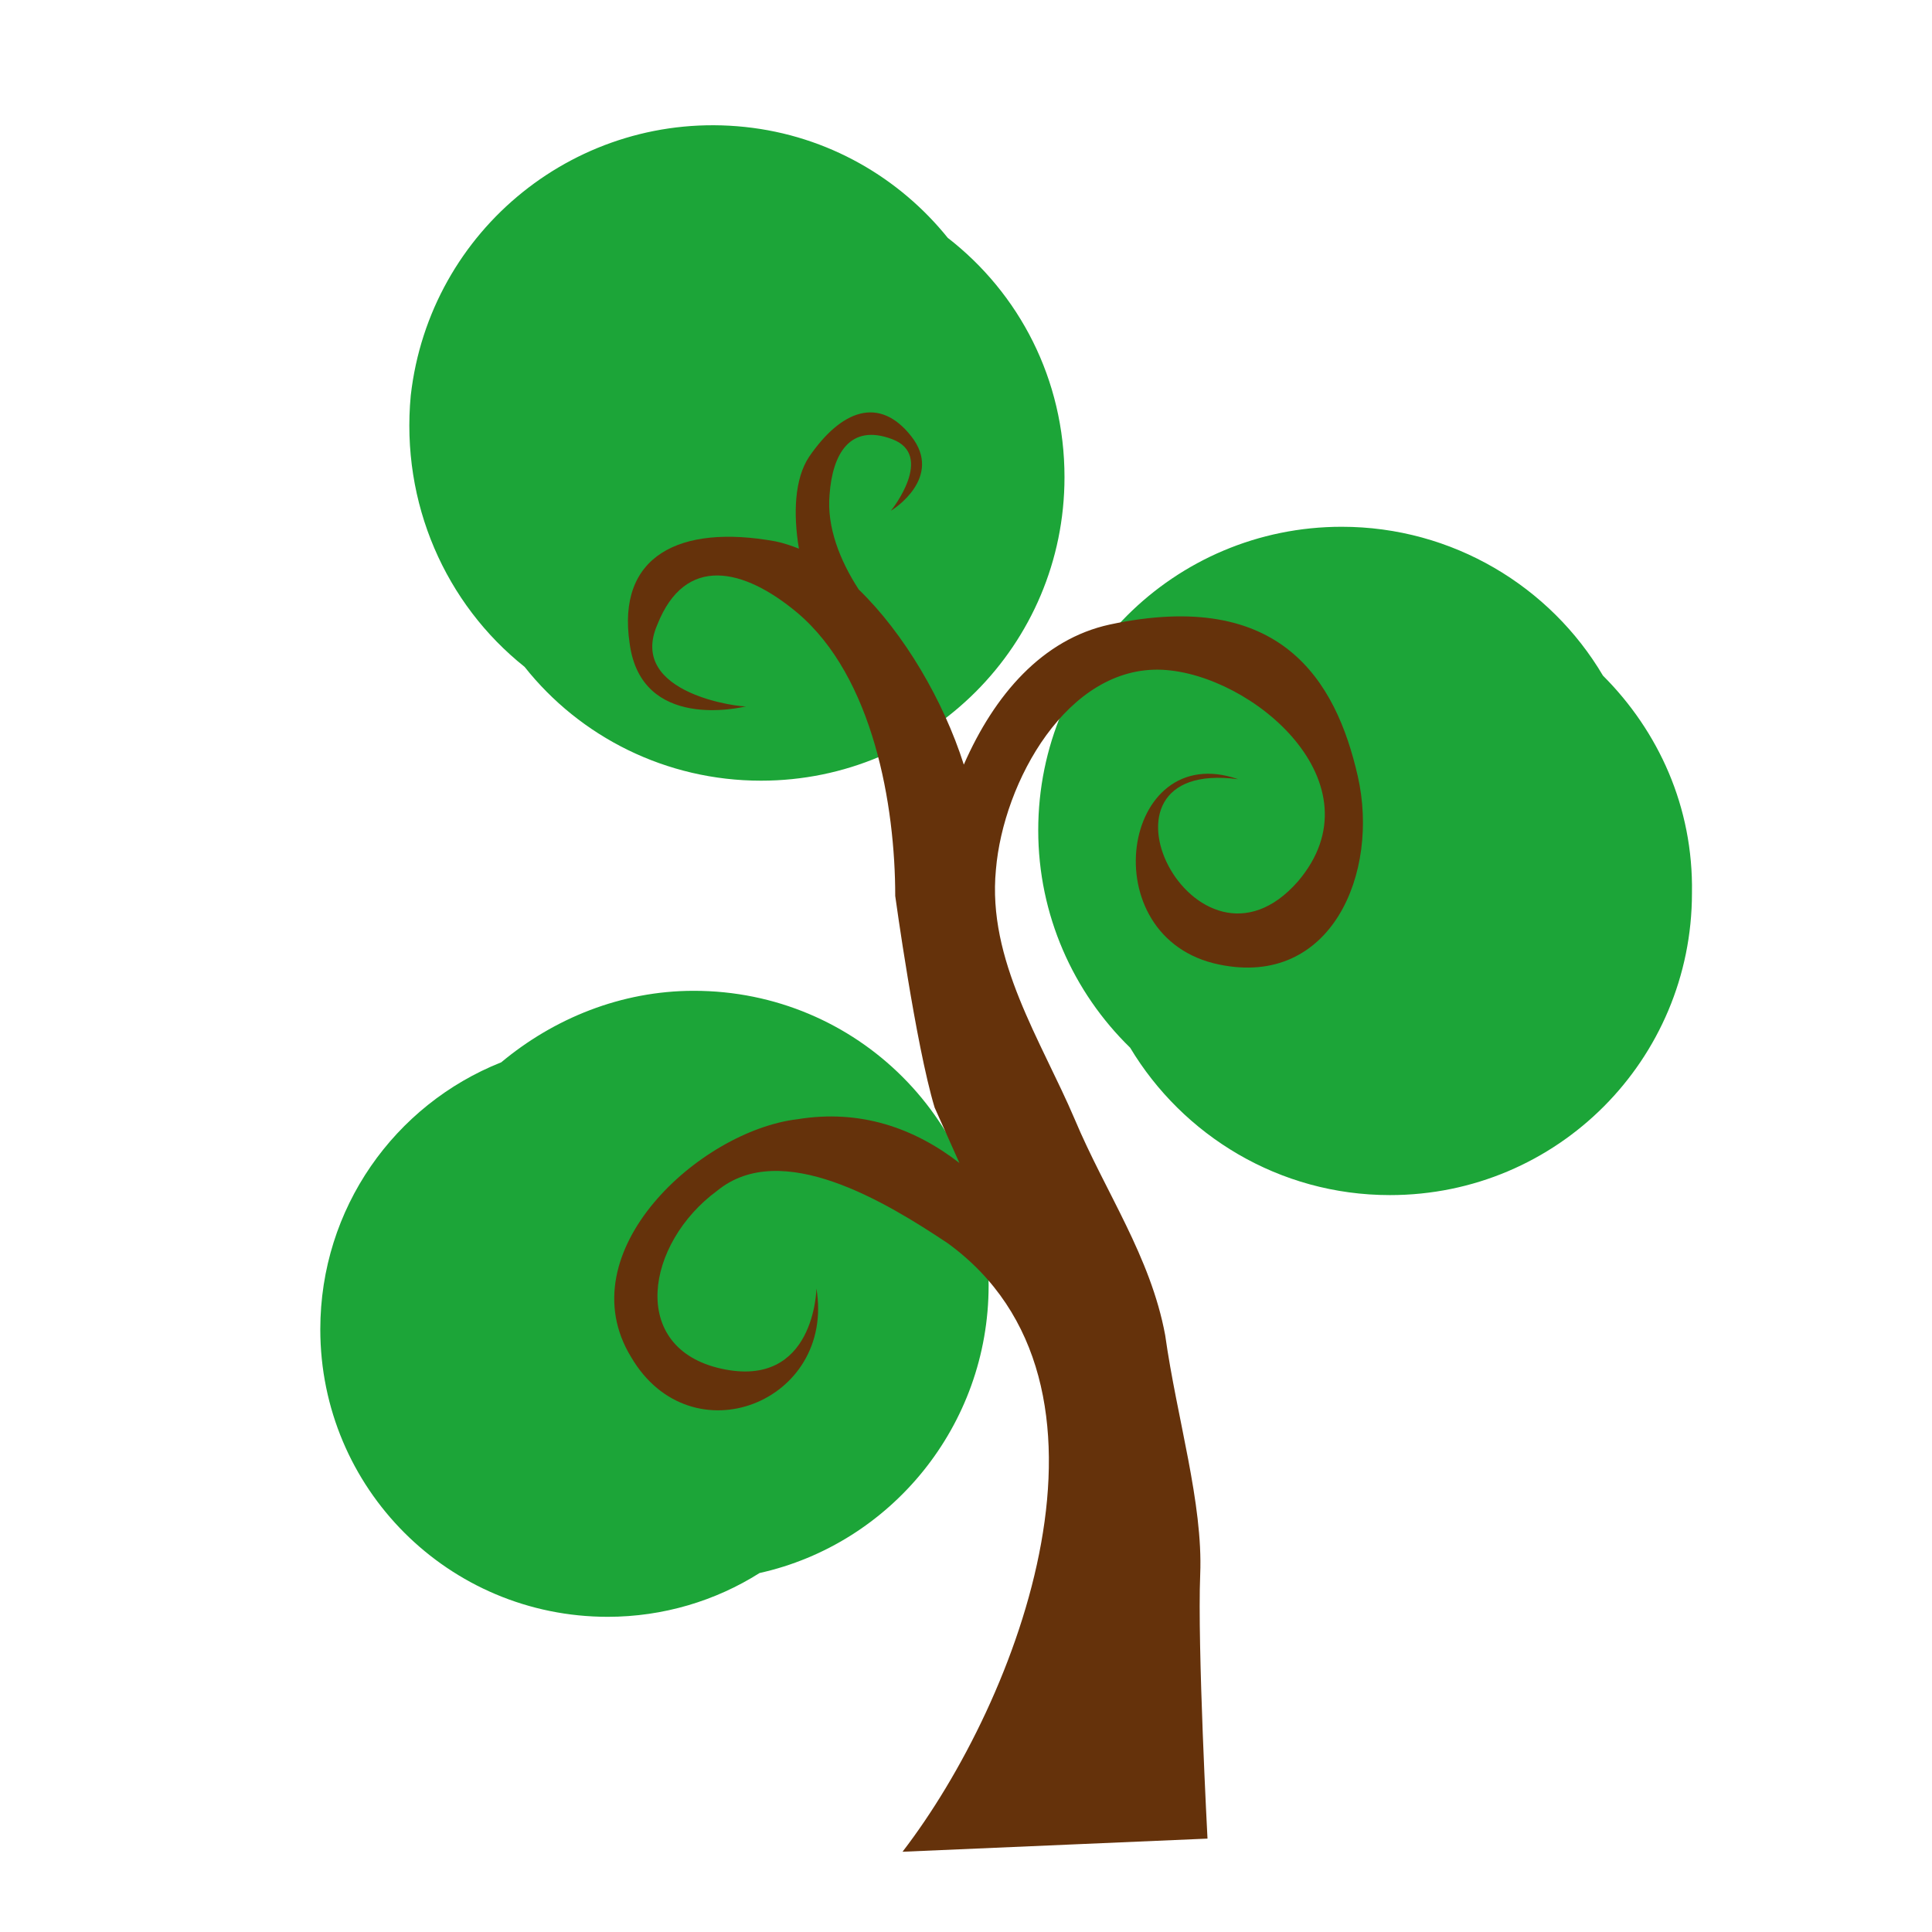
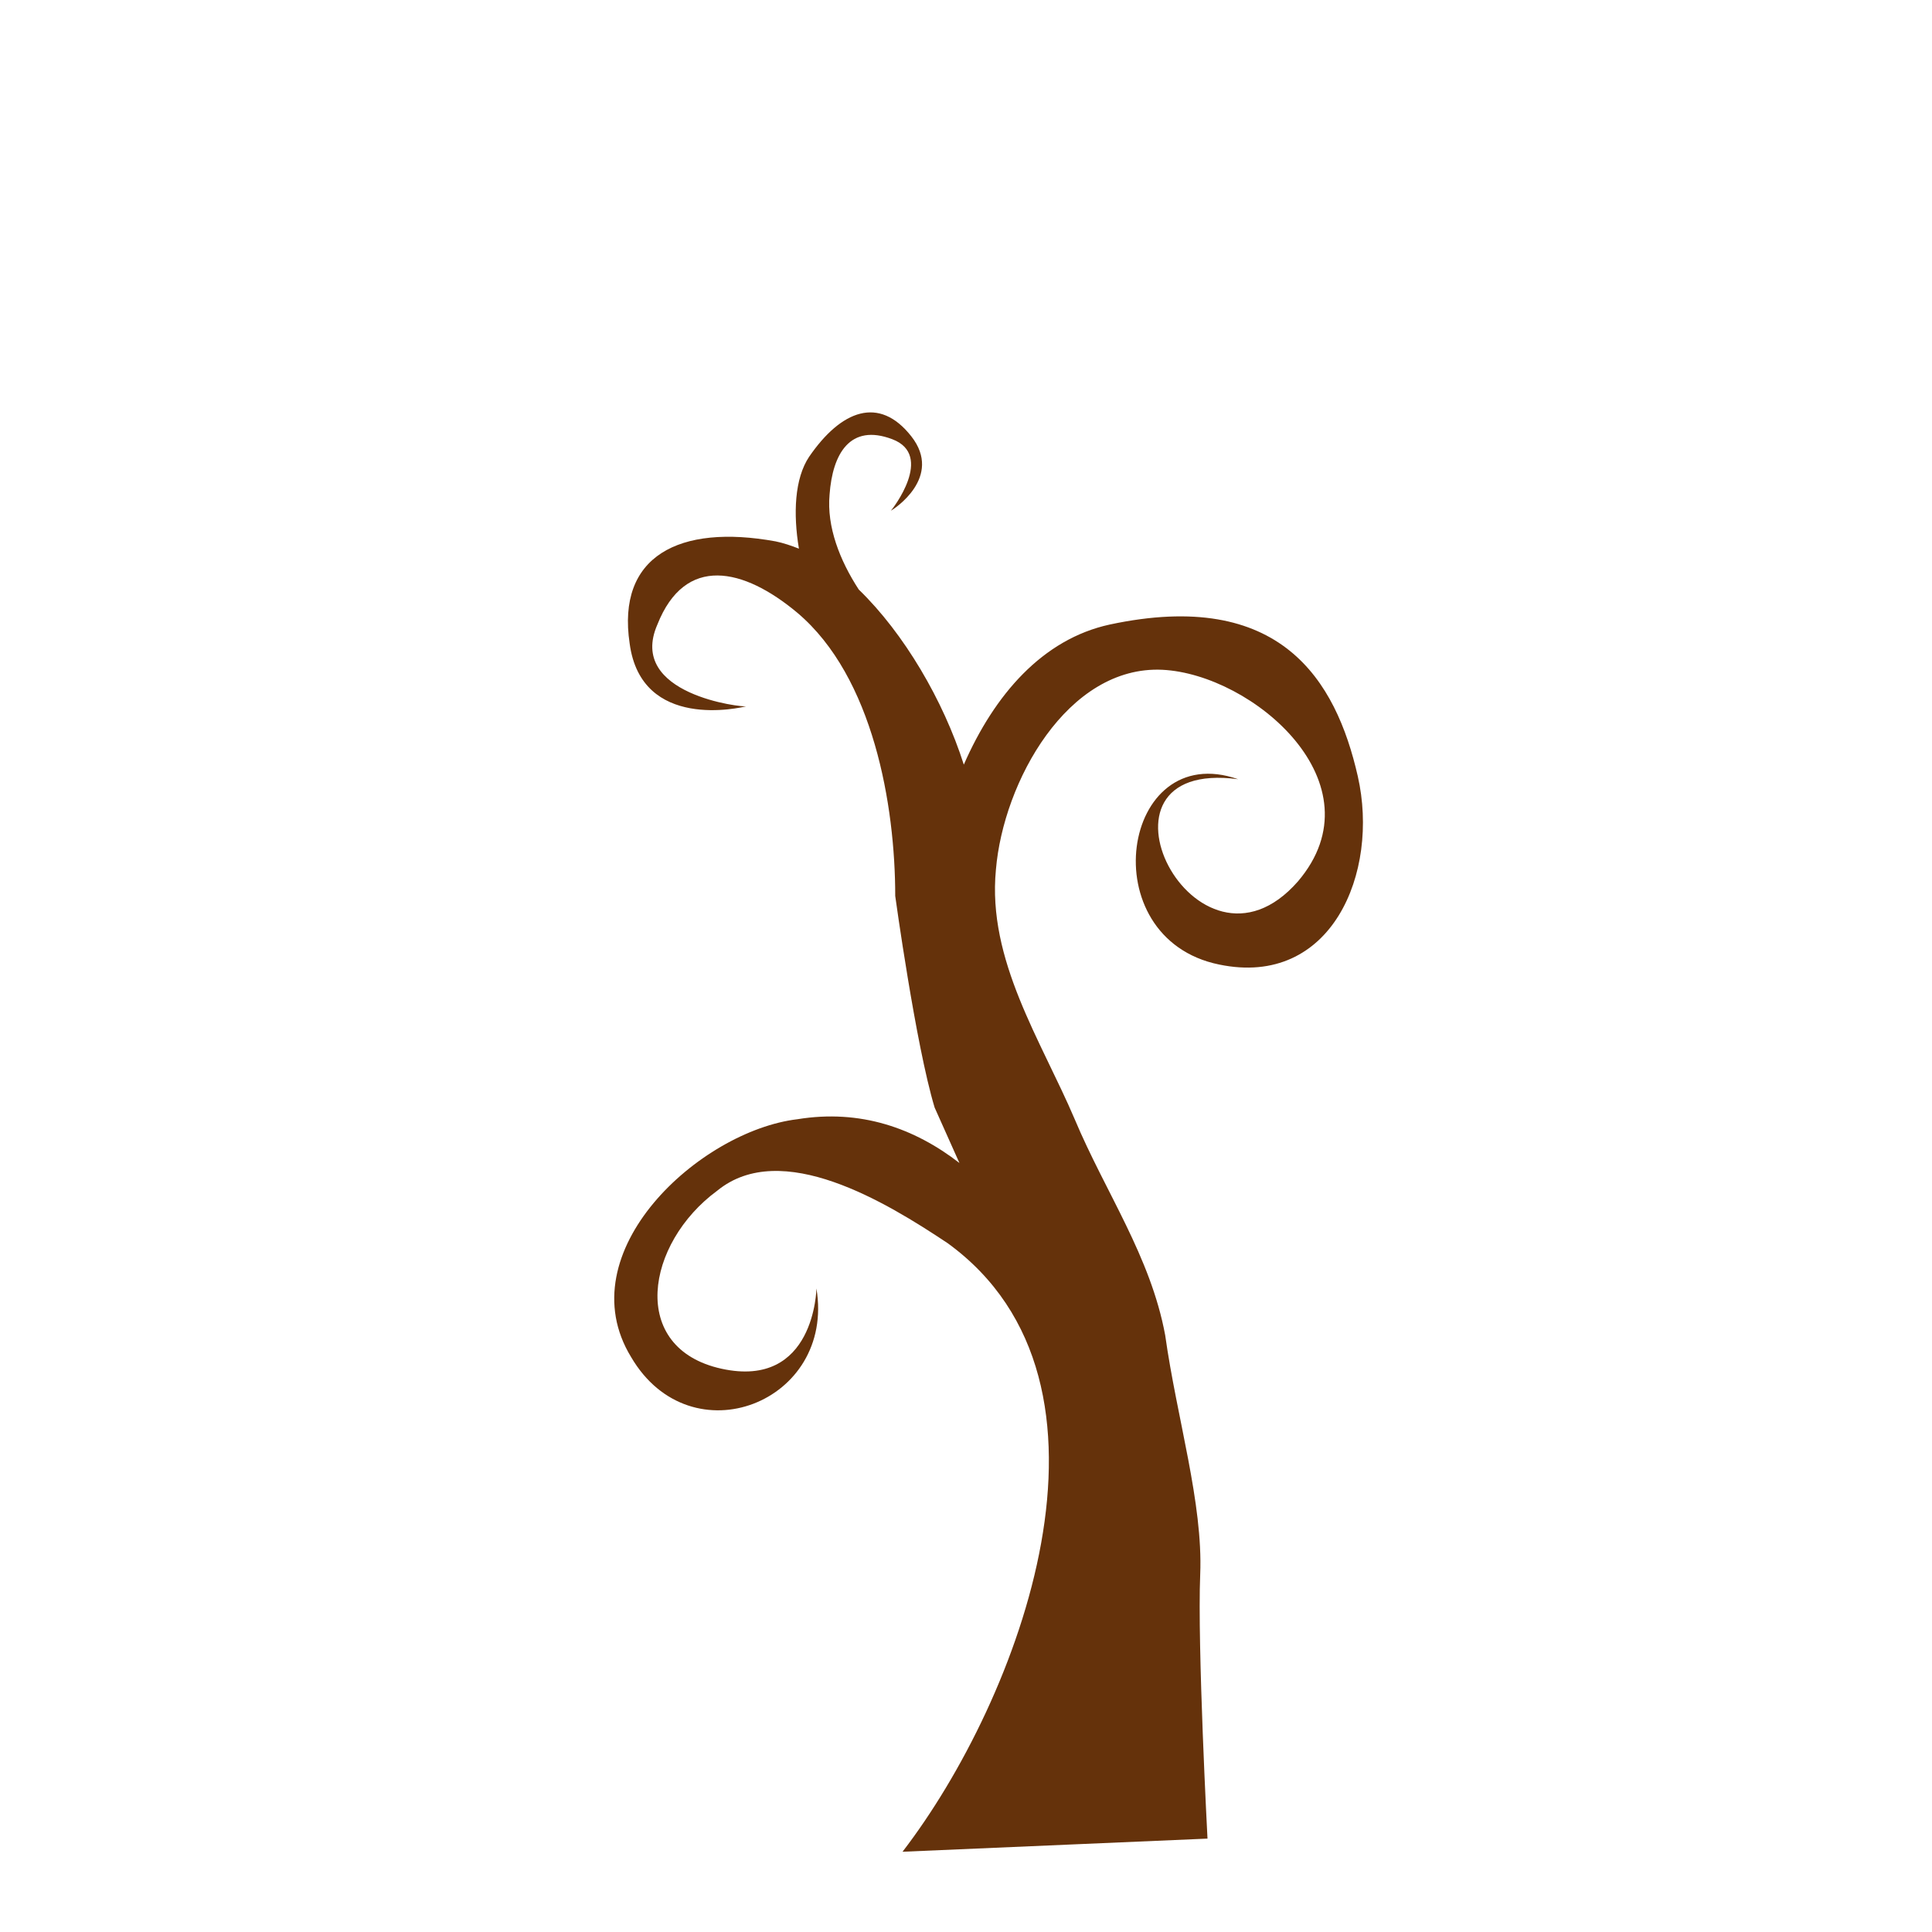
<svg xmlns="http://www.w3.org/2000/svg" width="800px" height="800px" viewBox="0 0 1024 1024" class="icon" version="1.1">
-   <path d="M278.042 353.45c29.39 37.124 75.021 60.326 125.293 60.326 88.943 0 160.87-71.927 160.87-160.87 0-51.819-23.976-97.45-61.873-126.84-25.523-31.71-63.42-54.139-107.505-58.779-88.169-9.281-167.057 54.139-177.112 142.308-5.414 57.233 18.562 110.598 60.326 143.855z m571.553 4.64C821.752 310.912 769.934 279.202 711.154 279.202c-88.943 0-160.87 71.927-160.87 160.87 0 44.858 18.562 85.849 48.725 115.239 27.843 46.405 78.888 78.115 137.668 78.115 88.943 0 160.097-71.927 160.097-160.097 0.773-45.631-17.789-85.849-47.178-115.239zM367.758 525.148c-38.671 0-74.248 14.695-102.091 37.897-56.459 22.429-95.903 77.341-95.903 141.535 0 84.302 68.06 152.363 152.363 152.363 29.39 0 57.233-8.508 80.435-23.202 69.607-15.468 121.426-78.115 121.426-152.363 0-86.622-69.607-156.23-156.23-156.23z" fill="#1ca538" />
  <path d="M719.662 411.456c-11.601-51.045-40.991-99.77-131.48-80.435-35.577 7.734-61.1 37.124-77.341 74.248-10.828-34.03-31.71-69.607-55.686-92.81-10.054-15.468-17.015-33.257-15.468-50.272 1.547-21.656 10.828-37.897 33.257-29.39 22.429 8.508 0 37.124-0.773 37.897 1.547-0.773 27.843-17.789 10.828-39.444s-37.124-13.921-54.139 10.828c-7.734 11.601-8.508 30.163-5.414 48.725-3.867-1.547-8.508-3.094-12.375-3.867-51.045-9.281-84.302 7.734-77.341 54.139 6.187 46.405 58.779 34.03 61.873 33.257-1.547 0.773-63.42-6.187-47.178-43.311C363.118 293.897 394.054 300.858 422.671 324.834c40.218 34.03 51.819 102.091 51.819 150.042 0 0 10.828 78.888 20.882 112.145l13.148 29.39c-23.976-18.562-52.592-28.616-85.849-23.202-51.819 6.187-122.199 70.381-88.169 126.066 31.71 54.139 108.278 23.976 98.224-36.35 0 0-0.773 53.366-50.272 42.538-49.498-10.828-40.218-66.514-2.32-94.356 34.03-27.843 89.716 6.187 122.199 27.843 102.091 74.248 37.897 242.079-23.976 322.514l161.644-6.961s-5.414-102.091-3.867-139.988c1.547-37.897-12.375-82.755-18.562-126.84-7.734-41.764-31.71-75.795-47.952-114.465-17.789-41.764-46.405-84.302-41.764-132.254 3.867-46.405 37.897-108.278 88.169-105.958 47.952 2.32 116.012 60.326 71.927 112.145-54.139 61.873-118.332-65.74-31.71-54.139-61.873-21.656-78.115 84.302-10.054 98.224 59.553 12.375 85.076-48.725 73.474-99.77z" fill="#65320b" />
</svg>